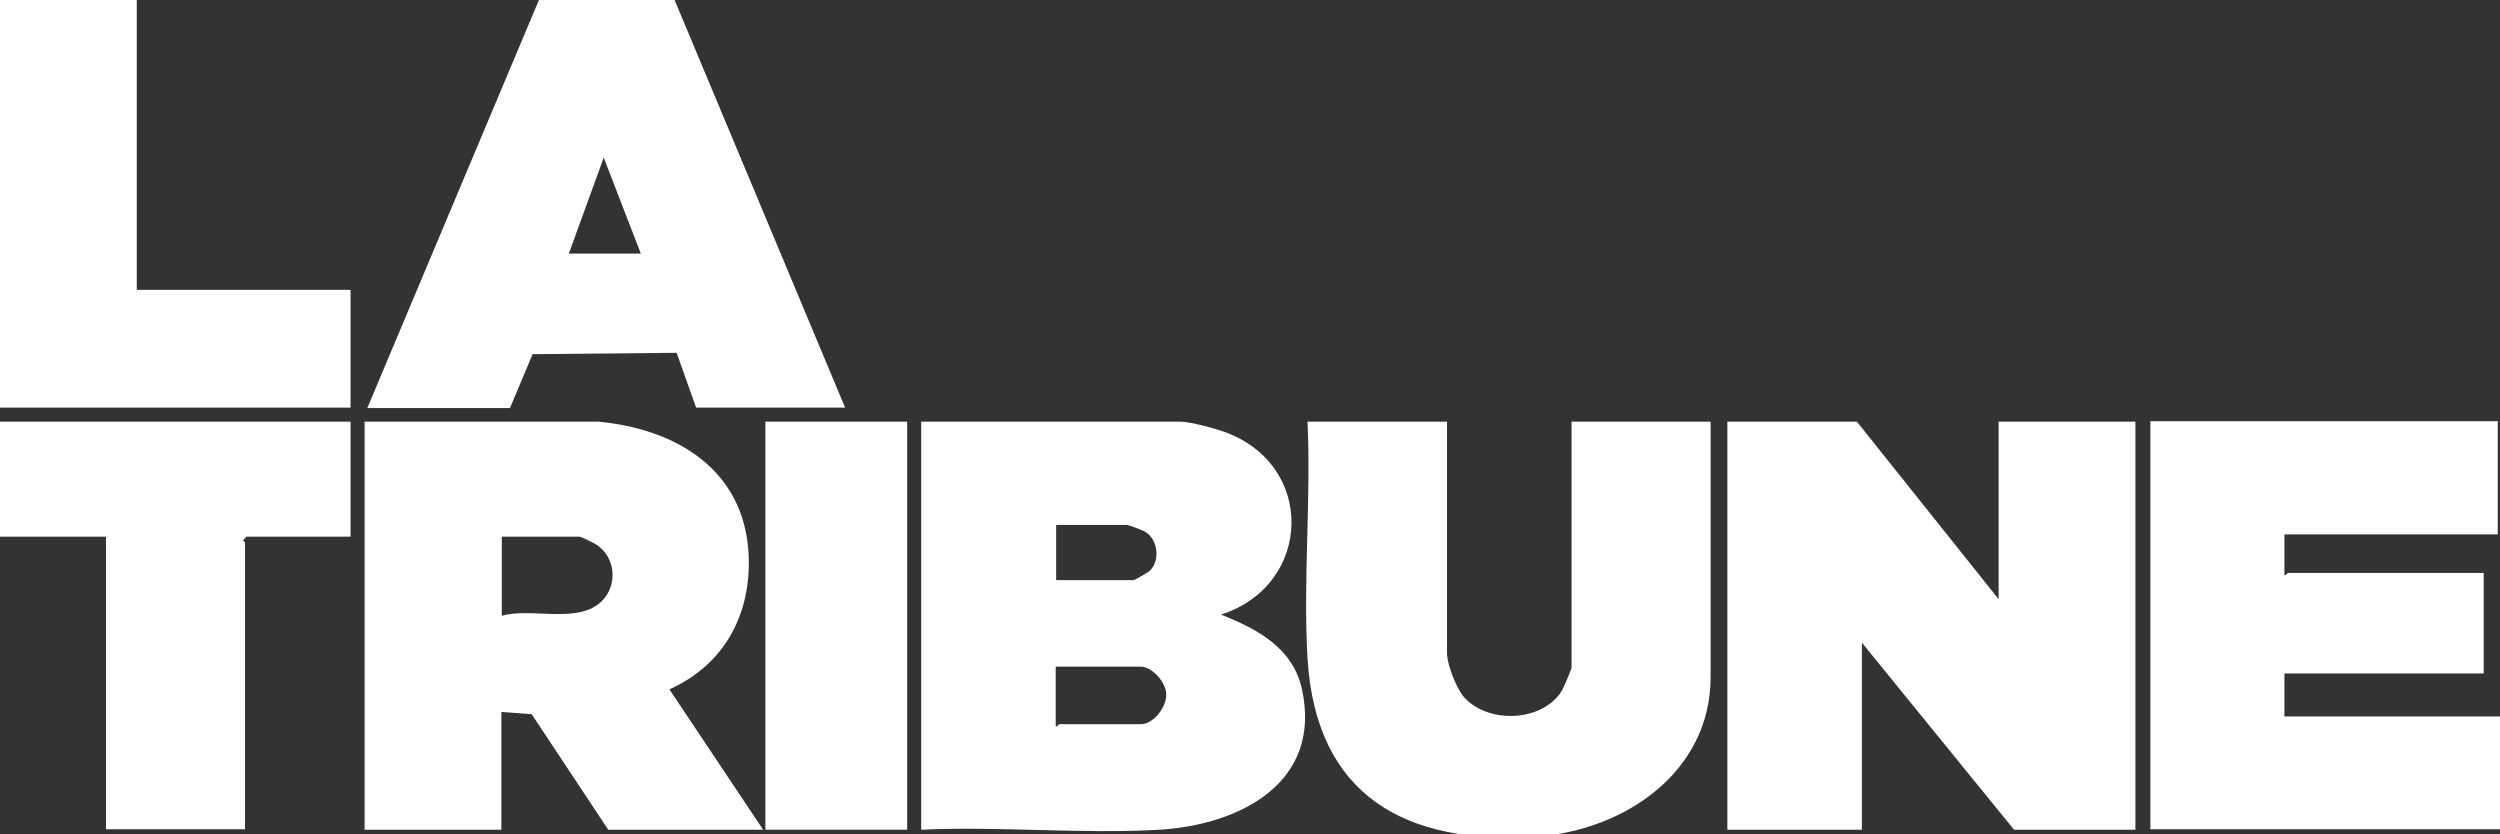
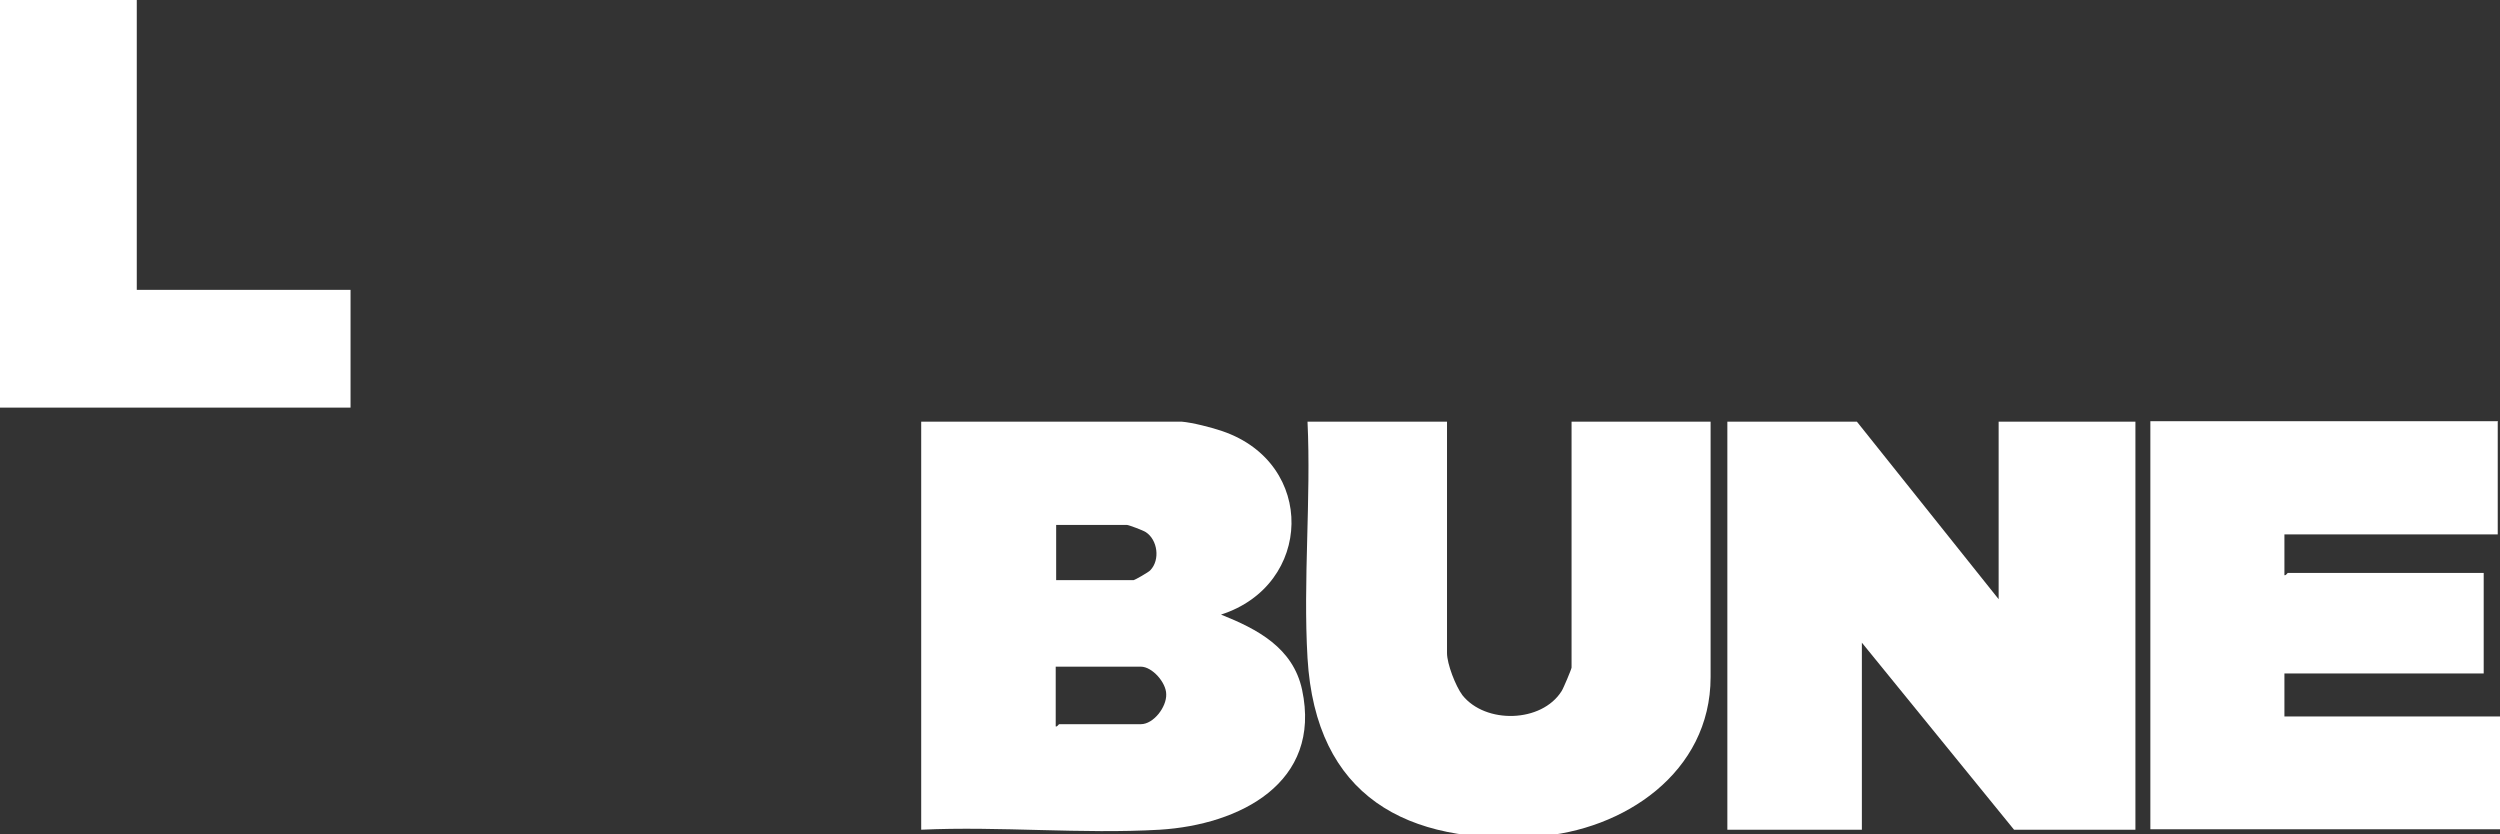
<svg xmlns="http://www.w3.org/2000/svg" id="Calque_1" version="1.1" viewBox="0 0 552 184.2">
  <rect x="0" y="0" width="552" height="184.2" fill="#333333" stroke="none" />
  <defs>
    <style>
      .st0 {
        fill: #fff;
      }
    </style>
  </defs>
  <g id="o5nV24">
    <g>
      <polygon class="st0" points="410 93.1 441.3 132.3 441.3 93.1 471.5 93.1 471.5 183.2 444.7 183.2 411.1 141.9 411.1 183.2 381.4 183.2 381.4 93.1 410 93.1" />
      <path class="st0" d="M260.9,93.1c2.4.2,6.7,1.3,9,2.1,20.8,7.1,20,34-.3,40.5,8,3.2,15.9,7.3,17.9,16.6,4.4,20.6-13.8,29.8-31.4,30.9-17.2,1-35.4-.8-52.7,0v-90.1h57.5ZM233.1,128.1h17.2c.2,0,3.4-1.8,3.7-2.2,2.2-2.3,1.6-6.7-1-8.4-.6-.4-3.8-1.6-4.2-1.6h-15.6v12.2h0ZM233.1,160.4c.4.1.6-.5.8-.5h18c2.8,0,5.7-3.8,5.6-6.6,0-2.6-3.1-6.1-5.6-6.1h-18.8v13.2h0Z" />
-       <path class="st0" d="M80.5,93.1h51.6c17.2,1.6,32.3,10.6,33.2,29.4.6,13.2-5.4,24.3-17.5,29.7l20.7,31h-34.2l-16.9-25.5-6.7-.5v26h-30.2v-90.1h0ZM110.7,136c6.6-2,17.1,2,22.3-3.4,3.4-3.5,2.9-9.4-1.1-12.2-.5-.4-3.6-1.9-3.9-1.9h-17.2v17.5h0Z" />
      <path class="st0" d="M551.5,93.1v24.9h-47.1v9c.4.1.6-.5.8-.5h43.2v22.2h-44v9.5h47.7v24.9h-77.3v-90.1h76.8Z" />
      <path class="st0" d="M319.5,93.1v51.1c0,2.4,1.9,7.3,3.4,9.3,5.1,6.4,17.5,6.1,21.9-.9.4-.6,2.2-4.9,2.2-5.2v-54.3h30.7v56.4c0,21.1-19.2,33.9-38.4,35.2-28.8,2-48.8-8.9-50.6-39.4-1-17.1.8-35.1,0-52.2h30.7,0Z" />
-       <path class="st0" d="M186.5,90h-32.8l-4.3-12.1-31.8.3-5,11.9h-31.5L119.5-1.2l29.2.6,37.9,90.6h0ZM141.5,56l-8.2-21.2-7.7,21.2h15.9Z" />
-       <path class="st0" d="M77.4,93.1v25.4h-23l-.7.8c0,.2.4.4.4.5v63.3h-30.7v-64.6H0v-25.4h77.3Z" />
      <polygon class="st0" points="30.2 -.1 30.2 64 77.4 64 77.4 90 0 90 0 -.1 30.2 -.1" />
-       <rect class="st0" x="169" y="93.1" width="31.3" height="90.1" />
    </g>
  </g>
</svg>